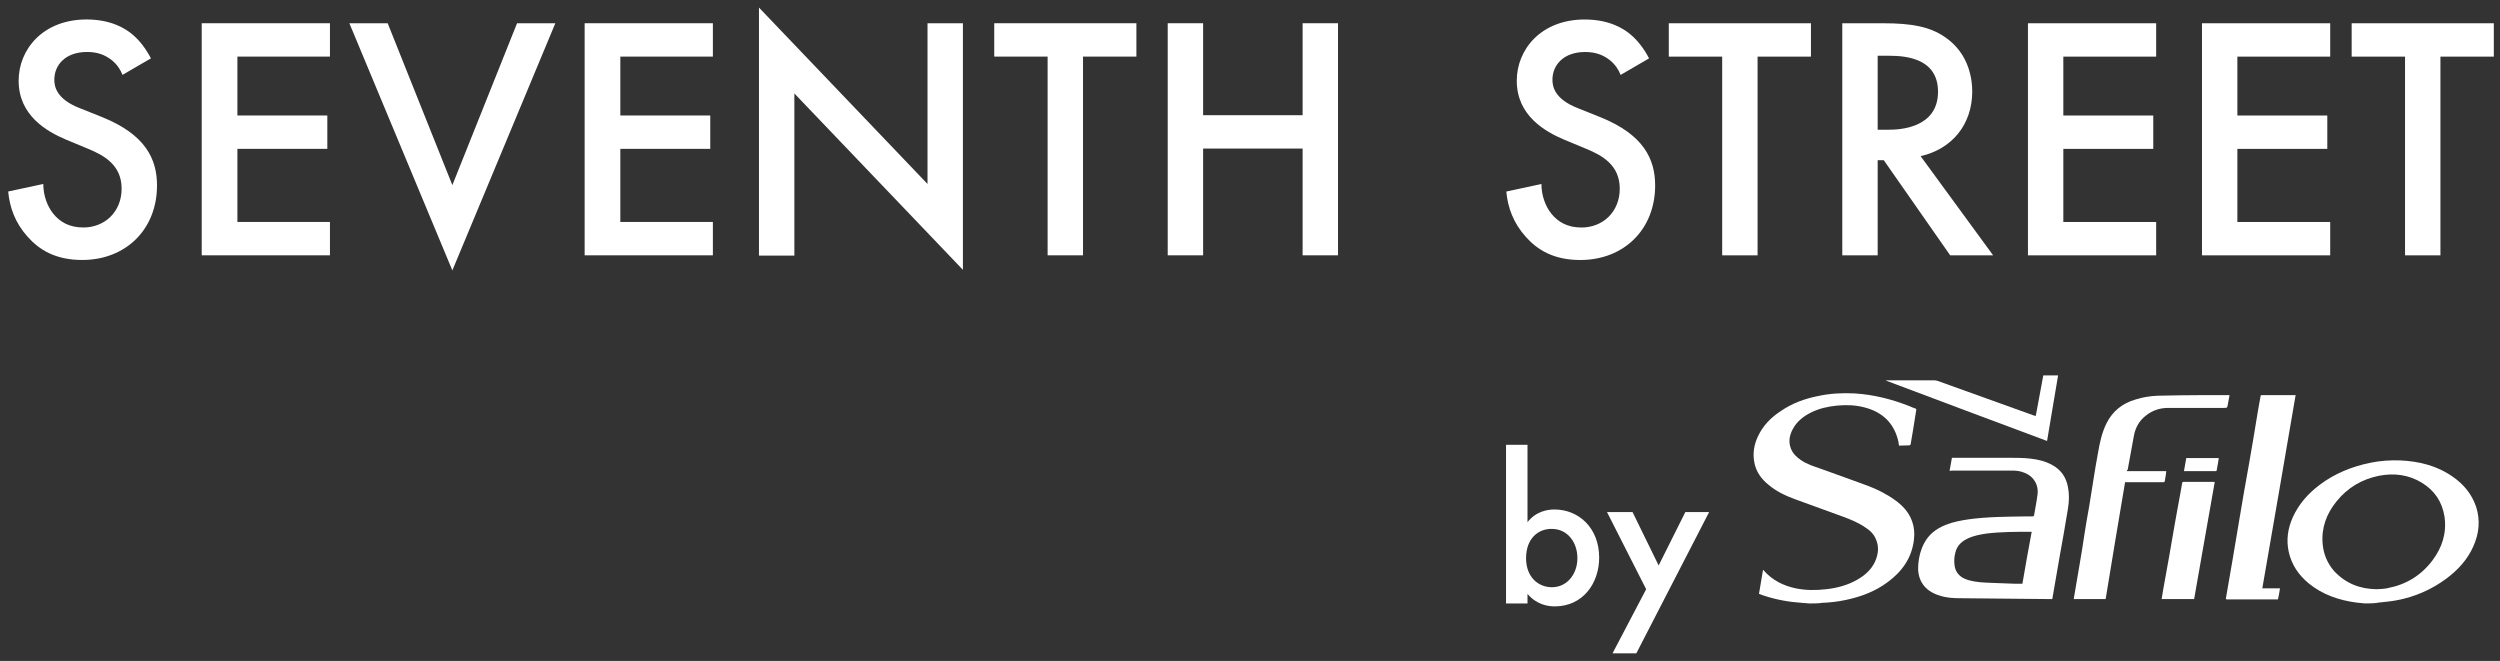
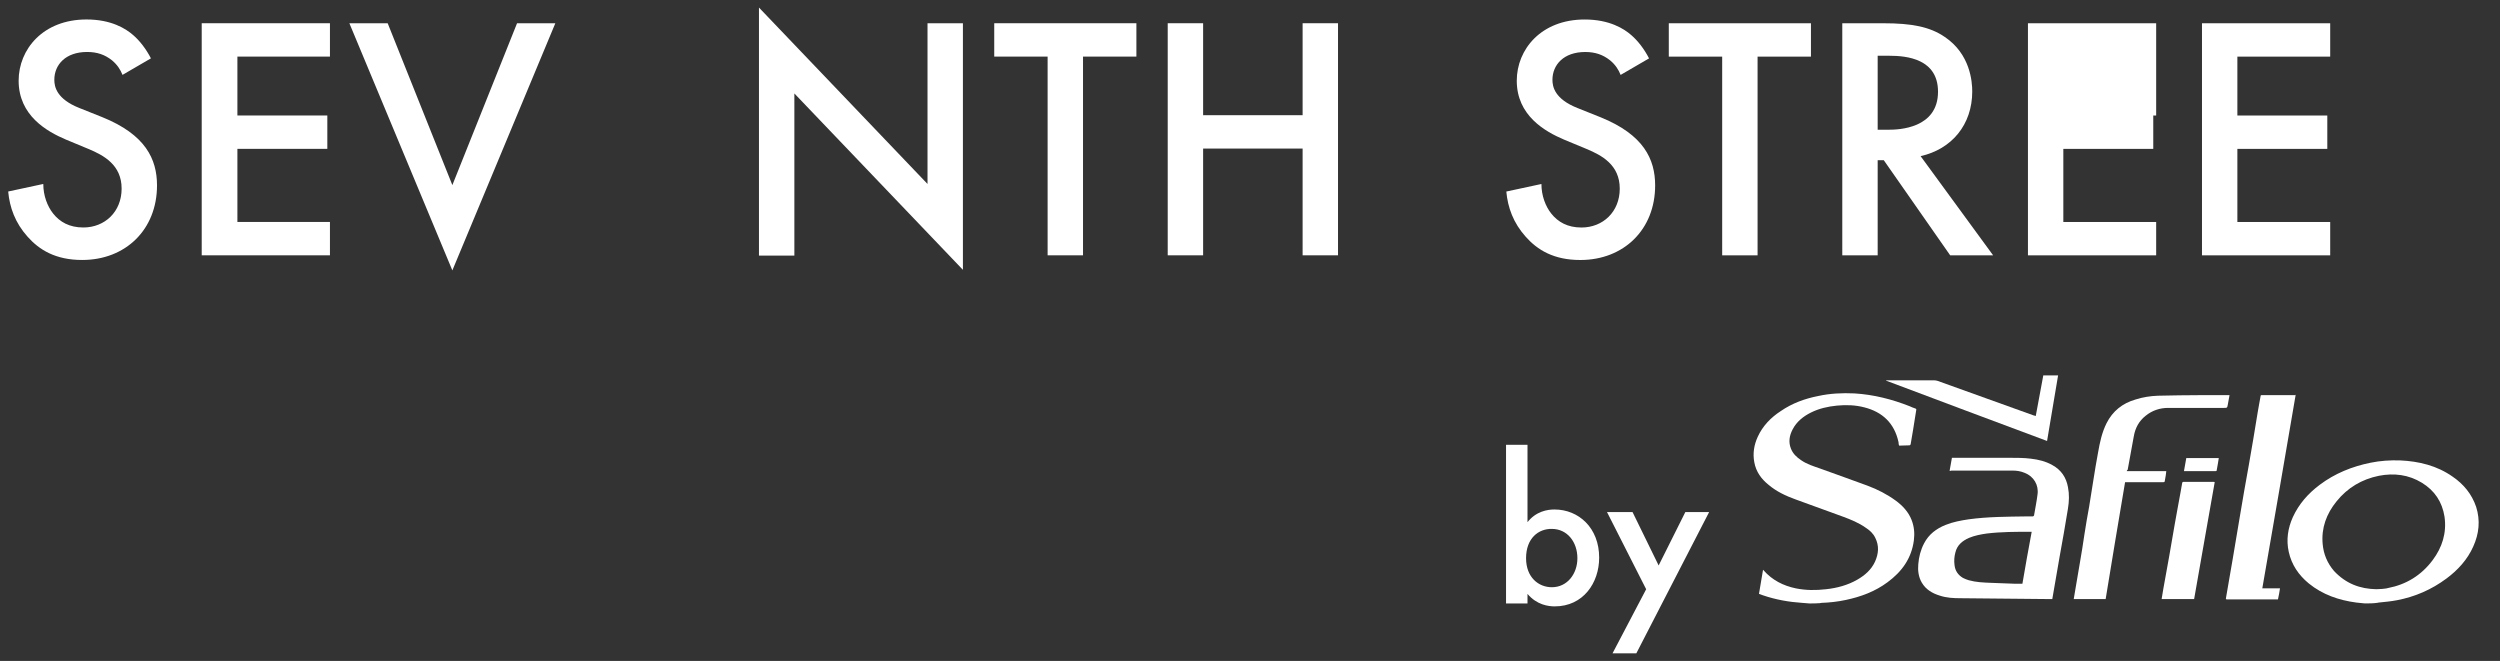
<svg xmlns="http://www.w3.org/2000/svg" width="174" height="46" viewBox="0 0 174 46" fill="none">
  <rect x="0" y="0" width="174" height="46" fill="#333333" stroke="none" />
  <g id="logo safilo">
    <g id="Group">
      <path id="Vector" d="M8.526 5.212C8.384 4.849 8.162 4.505 7.799 4.202C7.294 3.799 6.749 3.617 6.062 3.617C4.568 3.617 3.781 4.505 3.781 5.555C3.781 6.04 3.942 6.888 5.517 7.514L7.133 8.16C10.121 9.371 10.928 11.068 10.928 12.905C10.928 15.974 8.748 18.094 5.719 18.094C3.862 18.094 2.731 17.387 1.923 16.479C1.055 15.51 0.671 14.44 0.57 13.329L3.013 12.804C3.013 13.612 3.296 14.359 3.7 14.864C4.164 15.449 4.831 15.833 5.8 15.833C7.294 15.833 8.465 14.742 8.465 13.127C8.465 11.471 7.213 10.805 6.143 10.361L4.588 9.715C3.256 9.149 1.297 8.039 1.297 5.616C1.297 3.435 2.993 1.355 6.022 1.355C7.758 1.355 8.768 2.002 9.273 2.446C9.717 2.829 10.161 3.395 10.505 4.061L8.526 5.212Z" fill="white" />
      <path id="Vector_2" d="M22.964 3.939H16.523V8.038H22.782V10.36H16.523V15.448H22.964V17.77H14.039V1.617H22.964V3.939Z" fill="white" />
      <path id="Vector_3" d="M26.982 1.617L31.484 12.884L35.987 1.617H38.652L31.484 18.82L24.316 1.617H26.982Z" fill="white" />
-       <path id="Vector_4" d="M49.616 3.939H43.175V8.038H49.434V10.36H43.175V15.448H49.616V17.77H40.691V1.617H49.616V3.939Z" fill="white" />
      <path id="Vector_5" d="M52.824 17.771V0.527L64.555 12.804V1.618H67.019V18.78L55.288 6.504V17.791H52.824V17.771Z" fill="white" />
      <path id="Vector_6" d="M75.378 3.939V17.77H72.914V3.939H69.199V1.617H79.093V3.939H75.378Z" fill="white" />
      <path id="Vector_7" d="M83.737 8.018H90.662V1.617H93.126V17.77H90.662V10.34H83.737V17.77H81.273V1.617H83.737V8.018Z" fill="white" />
    </g>
    <g id="Group_2">
      <path id="Vector_8" d="M112.795 5.214C112.654 4.851 112.432 4.507 112.068 4.204C111.564 3.801 111.018 3.619 110.332 3.619C108.838 3.619 108.05 4.507 108.05 5.557C108.05 6.042 108.212 6.89 109.787 7.516L111.402 8.162C114.39 9.373 115.198 11.069 115.198 12.907C115.198 15.976 113.017 18.096 109.989 18.096C108.131 18.096 107 17.389 106.193 16.481C105.324 15.512 104.941 14.441 104.84 13.331L107.283 12.806C107.283 13.614 107.566 14.361 107.97 14.866C108.434 15.451 109.1 15.835 110.069 15.835C111.564 15.835 112.735 14.744 112.735 13.129C112.735 11.473 111.483 10.807 110.413 10.363L108.858 9.717C107.525 9.151 105.567 8.041 105.567 5.618C105.567 3.437 107.263 1.357 110.292 1.357C112.028 1.357 113.038 2.004 113.542 2.448C113.987 2.831 114.431 3.397 114.774 4.063L112.795 5.214Z" fill="white" />
      <path id="Vector_9" d="M122.327 3.941V17.772H119.864V3.941H116.148V1.619H126.042V3.941H122.327Z" fill="white" />
      <path id="Vector_10" d="M131.09 1.619C133.048 1.619 134.32 1.861 135.35 2.568C137.127 3.759 137.268 5.678 137.268 6.364C137.268 8.686 135.835 10.382 133.674 10.867L138.722 17.772H135.734L131.11 11.149H130.686V17.772H128.223V1.619H131.09ZM130.686 9.029H131.453C132.14 9.029 134.886 8.949 134.886 6.384C134.886 4.103 132.725 3.881 131.514 3.881H130.686V9.029Z" fill="white" />
-       <path id="Vector_11" d="M150.069 3.941H143.608V8.04H149.867V10.362H143.608V15.45H150.069V17.772H141.145V1.619H150.069V3.941Z" fill="white" />
+       <path id="Vector_11" d="M150.069 3.941V8.04H149.867V10.362H143.608V15.45H150.069V17.772H141.145V1.619H150.069V3.941Z" fill="white" />
      <path id="Vector_12" d="M162.182 3.941H155.721V8.04H161.98V10.362H155.721V15.45H162.182V17.772H153.258V1.619H162.182V3.941Z" fill="white" />
-       <path id="Vector_13" d="M169.854 3.941V17.772H167.391V3.941H163.676V1.619H173.57V3.941H169.854Z" fill="white" />
    </g>
    <g id="Group_3">
      <path id="Vector_14" d="M106.294 36.368C106.9 35.581 107.708 35.46 108.192 35.46C109.868 35.46 111.302 36.732 111.302 38.812C111.302 40.568 110.191 42.204 108.212 42.204C107.768 42.204 106.961 42.103 106.314 41.335V42.002H104.82V30.957H106.314V36.368H106.294ZM106.214 38.852C106.214 40.184 107.082 40.871 108.011 40.871C109.081 40.871 109.787 39.942 109.787 38.852C109.787 37.721 109.081 36.812 108.011 36.812C107.082 36.792 106.214 37.459 106.214 38.852Z" fill="white" />
      <path id="Vector_15" d="M114.573 41.011L111.848 35.641H113.625L115.442 39.356L117.299 35.641H118.955L113.887 45.474H112.231L114.573 41.011Z" fill="white" />
    </g>
    <g id="Group_4">
      <path id="Vector_16" d="M125.938 42C125.776 41.98 125.595 41.98 125.433 41.96C124.504 41.899 123.596 41.738 122.707 41.435C122.606 41.394 122.526 41.374 122.425 41.334C122.526 40.768 122.606 40.223 122.707 39.658C122.728 39.678 122.748 39.678 122.748 39.698C123.354 40.385 124.121 40.768 124.989 40.95C125.696 41.092 126.382 41.092 127.089 41.011C127.856 40.93 128.603 40.728 129.27 40.344C129.795 40.041 130.239 39.658 130.501 39.093C130.744 38.547 130.804 38.002 130.521 37.437C130.38 37.134 130.138 36.912 129.855 36.73C129.371 36.387 128.825 36.165 128.28 35.963C127.17 35.559 126.059 35.155 124.949 34.751C124.282 34.509 123.636 34.206 123.091 33.742C122.586 33.338 122.223 32.833 122.102 32.187C121.98 31.561 122.081 30.955 122.344 30.39C122.687 29.643 123.253 29.057 123.939 28.613C124.727 28.068 125.615 27.745 126.544 27.563C127.372 27.381 128.22 27.341 129.068 27.381C130.4 27.462 131.672 27.785 132.904 28.27C133.045 28.331 133.167 28.391 133.308 28.431C133.368 28.452 133.389 28.492 133.368 28.553C133.288 29.017 133.227 29.481 133.146 29.946C133.086 30.269 133.045 30.572 132.985 30.895C132.965 30.976 132.944 30.996 132.864 30.996C132.642 30.996 132.419 31.016 132.177 31.016C132.157 30.955 132.137 30.875 132.137 30.774C131.854 29.461 131.026 28.674 129.754 28.351C129.128 28.189 128.502 28.169 127.856 28.23C127.23 28.29 126.604 28.431 126.039 28.714C125.514 28.977 125.05 29.34 124.767 29.885C124.545 30.309 124.464 30.753 124.646 31.218C124.787 31.581 125.05 31.824 125.352 32.026C125.756 32.308 126.221 32.45 126.685 32.611C127.796 33.015 128.886 33.398 129.976 33.802C130.683 34.065 131.349 34.408 131.955 34.852C132.419 35.196 132.823 35.62 133.045 36.185C133.227 36.649 133.267 37.114 133.207 37.598C133.045 38.87 132.359 39.799 131.369 40.526C130.501 41.172 129.512 41.536 128.462 41.758C127.897 41.879 127.331 41.94 126.766 41.96C126.725 41.96 126.705 41.98 126.665 41.98C126.423 42 126.18 42 125.938 42Z" fill="white" />
      <path id="Vector_17" d="M164.585 41.998C164.383 41.978 164.202 41.958 164 41.938C162.788 41.776 161.657 41.393 160.688 40.605C159.982 40.02 159.497 39.313 159.295 38.404C159.113 37.576 159.234 36.769 159.578 36.001C160.002 35.073 160.648 34.346 161.456 33.74C162.505 32.953 163.697 32.468 164.989 32.206C165.676 32.064 166.362 32.024 167.049 32.044C168.361 32.105 169.613 32.407 170.703 33.175C171.47 33.7 172.036 34.386 172.339 35.275C172.642 36.224 172.541 37.152 172.137 38.041C171.733 38.949 171.067 39.676 170.279 40.262C169.249 41.029 168.098 41.534 166.826 41.776C166.402 41.857 165.978 41.897 165.554 41.938C165.514 41.938 165.494 41.958 165.453 41.958C165.171 41.998 164.888 41.998 164.585 41.998ZM165.393 41.009C165.534 41.009 165.676 40.989 165.797 40.989C165.938 40.968 166.079 40.968 166.2 40.928C167.473 40.686 168.523 40.04 169.31 38.99C169.976 38.101 170.299 37.092 170.138 35.961C169.976 34.931 169.451 34.144 168.563 33.599C167.634 33.033 166.625 32.912 165.575 33.114C164.383 33.356 163.394 33.942 162.627 34.891C161.92 35.759 161.556 36.748 161.657 37.859C161.718 38.566 161.98 39.192 162.445 39.737C163.273 40.625 164.262 40.989 165.393 41.009Z" fill="white" />
      <path id="Vector_18" d="M135.692 32.772C135.753 32.469 135.793 32.166 135.854 31.863C135.894 31.863 135.935 31.863 135.975 31.863C137.267 31.863 138.58 31.863 139.872 31.863C140.377 31.863 140.861 31.863 141.346 31.924C141.871 31.984 142.376 32.106 142.84 32.368C143.466 32.711 143.809 33.236 143.93 33.903C144.031 34.407 144.011 34.892 143.93 35.397C143.749 36.528 143.547 37.658 143.345 38.769C143.183 39.697 143.022 40.647 142.86 41.575C142.86 41.616 142.84 41.656 142.84 41.697C142.8 41.697 142.78 41.697 142.739 41.697C140.659 41.676 138.56 41.656 136.48 41.636C135.975 41.636 135.49 41.616 135.006 41.454C134.481 41.293 134.037 41.03 133.754 40.546C133.532 40.162 133.471 39.718 133.512 39.273C133.552 38.769 133.673 38.284 133.915 37.82C134.239 37.194 134.764 36.79 135.43 36.528C135.935 36.326 136.48 36.225 137.025 36.144C138.358 35.962 139.69 35.962 141.023 35.942C141.184 35.942 141.346 35.942 141.487 35.942C141.507 35.942 141.568 35.902 141.568 35.881C141.649 35.397 141.75 34.912 141.81 34.428C141.911 33.761 141.548 33.156 140.922 32.913C140.639 32.792 140.357 32.752 140.054 32.752C138.64 32.752 137.227 32.752 135.813 32.752C135.793 32.772 135.753 32.772 135.692 32.772ZM141.406 37.012C141.366 37.012 141.346 37.012 141.326 37.012C140.316 37.012 139.286 37.012 138.277 37.133C137.853 37.194 137.429 37.275 137.045 37.436C136.581 37.638 136.217 37.941 136.096 38.446C136.015 38.748 135.995 39.031 136.036 39.334C136.076 39.718 136.278 40.021 136.621 40.222C136.742 40.283 136.884 40.344 137.025 40.384C137.53 40.525 138.055 40.546 138.58 40.566C139.105 40.586 139.65 40.606 140.175 40.626C140.377 40.626 140.558 40.626 140.76 40.626C140.962 39.415 141.184 38.203 141.406 37.012Z" fill="white" />
      <path id="Vector_19" d="M148.027 32.792C148.956 32.792 149.864 32.792 150.773 32.792C150.753 32.913 150.753 33.014 150.733 33.115C150.713 33.236 150.692 33.337 150.672 33.458C150.672 33.539 150.632 33.559 150.571 33.559C150.147 33.559 149.703 33.559 149.279 33.559C148.855 33.559 148.431 33.559 148.007 33.559C147.987 33.559 147.946 33.559 147.906 33.559C147.442 36.285 146.997 38.991 146.553 41.697C145.806 41.697 145.079 41.697 144.332 41.697C144.352 41.535 144.393 41.373 144.413 41.212C144.534 40.546 144.635 39.859 144.756 39.193C144.877 38.526 144.978 37.84 145.079 37.174C145.18 36.548 145.281 35.902 145.402 35.276C145.503 34.65 145.604 34.004 145.705 33.378C145.806 32.752 145.907 32.106 146.028 31.48C146.149 30.793 146.291 30.107 146.614 29.46C147.038 28.613 147.724 28.067 148.633 27.805C149.138 27.643 149.663 27.562 150.188 27.542C151.177 27.522 152.166 27.502 153.156 27.502C153.782 27.502 154.428 27.502 155.054 27.502C155.094 27.502 155.134 27.502 155.175 27.502C155.134 27.724 155.094 27.946 155.054 28.168C155.013 28.39 155.013 28.39 154.771 28.39C153.479 28.39 152.186 28.39 150.894 28.39C150.329 28.39 149.784 28.572 149.339 28.936C148.875 29.299 148.613 29.784 148.512 30.369C148.37 31.136 148.229 31.924 148.088 32.691C148.027 32.731 148.027 32.752 148.027 32.792Z" fill="white" />
      <path id="Vector_20" d="M159.778 27.482C159.011 31.965 158.243 36.447 157.456 40.95C157.86 40.95 158.263 40.95 158.687 40.95C158.647 41.212 158.607 41.455 158.546 41.717C158.506 41.717 158.465 41.717 158.445 41.717C157.314 41.717 156.164 41.717 155.033 41.717C154.912 41.717 154.912 41.717 154.932 41.596C155.093 40.707 155.235 39.799 155.396 38.91C155.558 37.941 155.719 36.972 155.881 36.023C156.083 34.832 156.285 33.62 156.507 32.429C156.729 31.197 156.931 29.945 157.133 28.714C157.193 28.33 157.274 27.946 157.335 27.583C157.335 27.522 157.355 27.502 157.415 27.502C158.203 27.502 158.97 27.502 159.758 27.502C159.758 27.462 159.778 27.462 159.778 27.482Z" fill="white" />
      <path id="Vector_21" d="M154.144 33.559C153.66 36.265 153.195 38.971 152.711 41.696C151.964 41.696 151.216 41.696 150.449 41.696C150.49 41.454 150.53 41.212 150.57 40.969C150.712 40.222 150.833 39.475 150.974 38.728C151.095 37.981 151.237 37.254 151.358 36.507C151.499 35.76 151.62 35.013 151.762 34.286C151.802 34.064 151.842 33.822 151.883 33.6C151.883 33.579 151.923 33.539 151.943 33.539C152.67 33.539 153.397 33.539 154.104 33.539C154.104 33.539 154.124 33.559 154.144 33.559Z" fill="white" />
      <path id="Vector_22" d="M141.688 28.956C141.87 28.007 142.032 27.078 142.213 26.129C142.557 26.129 142.9 26.129 143.243 26.129C142.981 27.643 142.738 29.178 142.476 30.692C138.72 29.299 134.985 27.886 131.27 26.492V26.472C131.31 26.472 131.33 26.472 131.37 26.472C132.461 26.472 133.551 26.472 134.641 26.472C134.722 26.472 134.783 26.492 134.864 26.512C137.085 27.32 139.326 28.108 141.547 28.915C141.587 28.915 141.628 28.936 141.688 28.956Z" fill="white" />
      <path id="Vector_23" d="M152.004 32.791C152.064 32.489 152.105 32.186 152.165 31.883C152.913 31.883 153.66 31.883 154.427 31.883C154.407 32.024 154.386 32.145 154.366 32.266C154.346 32.408 154.306 32.569 154.286 32.711C154.286 32.771 154.265 32.791 154.185 32.791C153.478 32.791 152.771 32.791 152.064 32.791C152.064 32.791 152.044 32.791 152.004 32.791Z" fill="white" />
    </g>
  </g>
</svg>